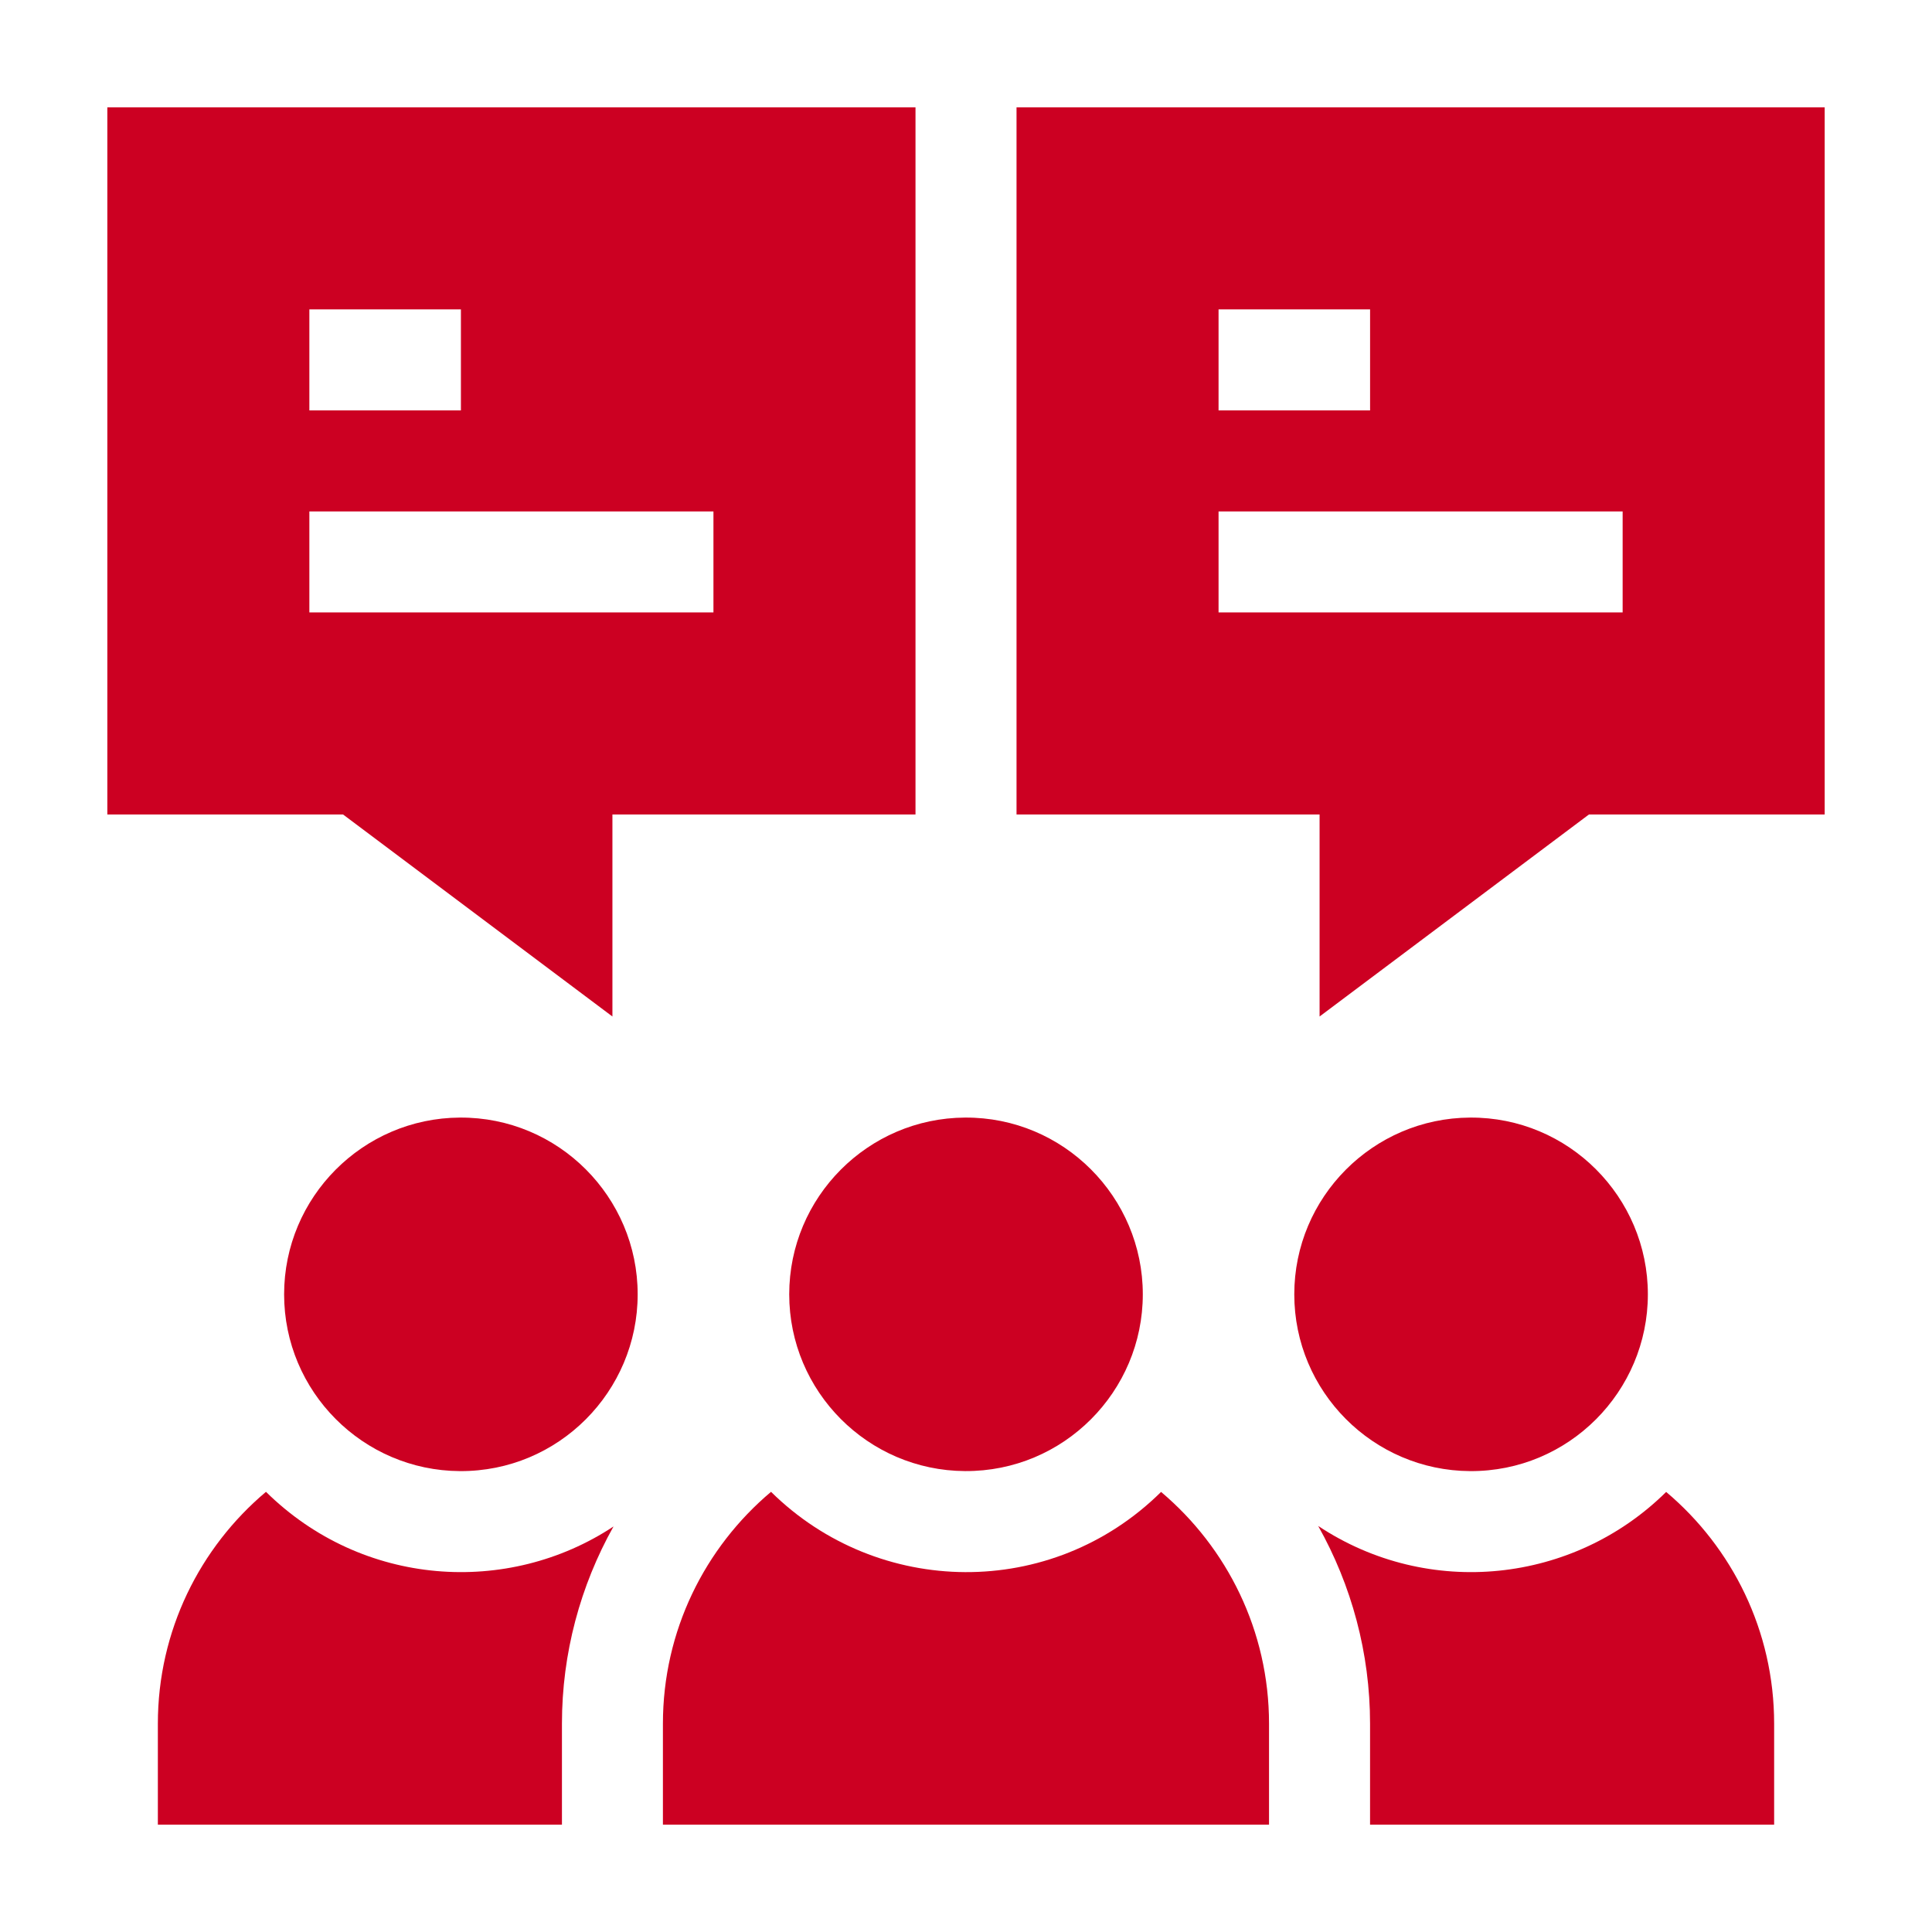
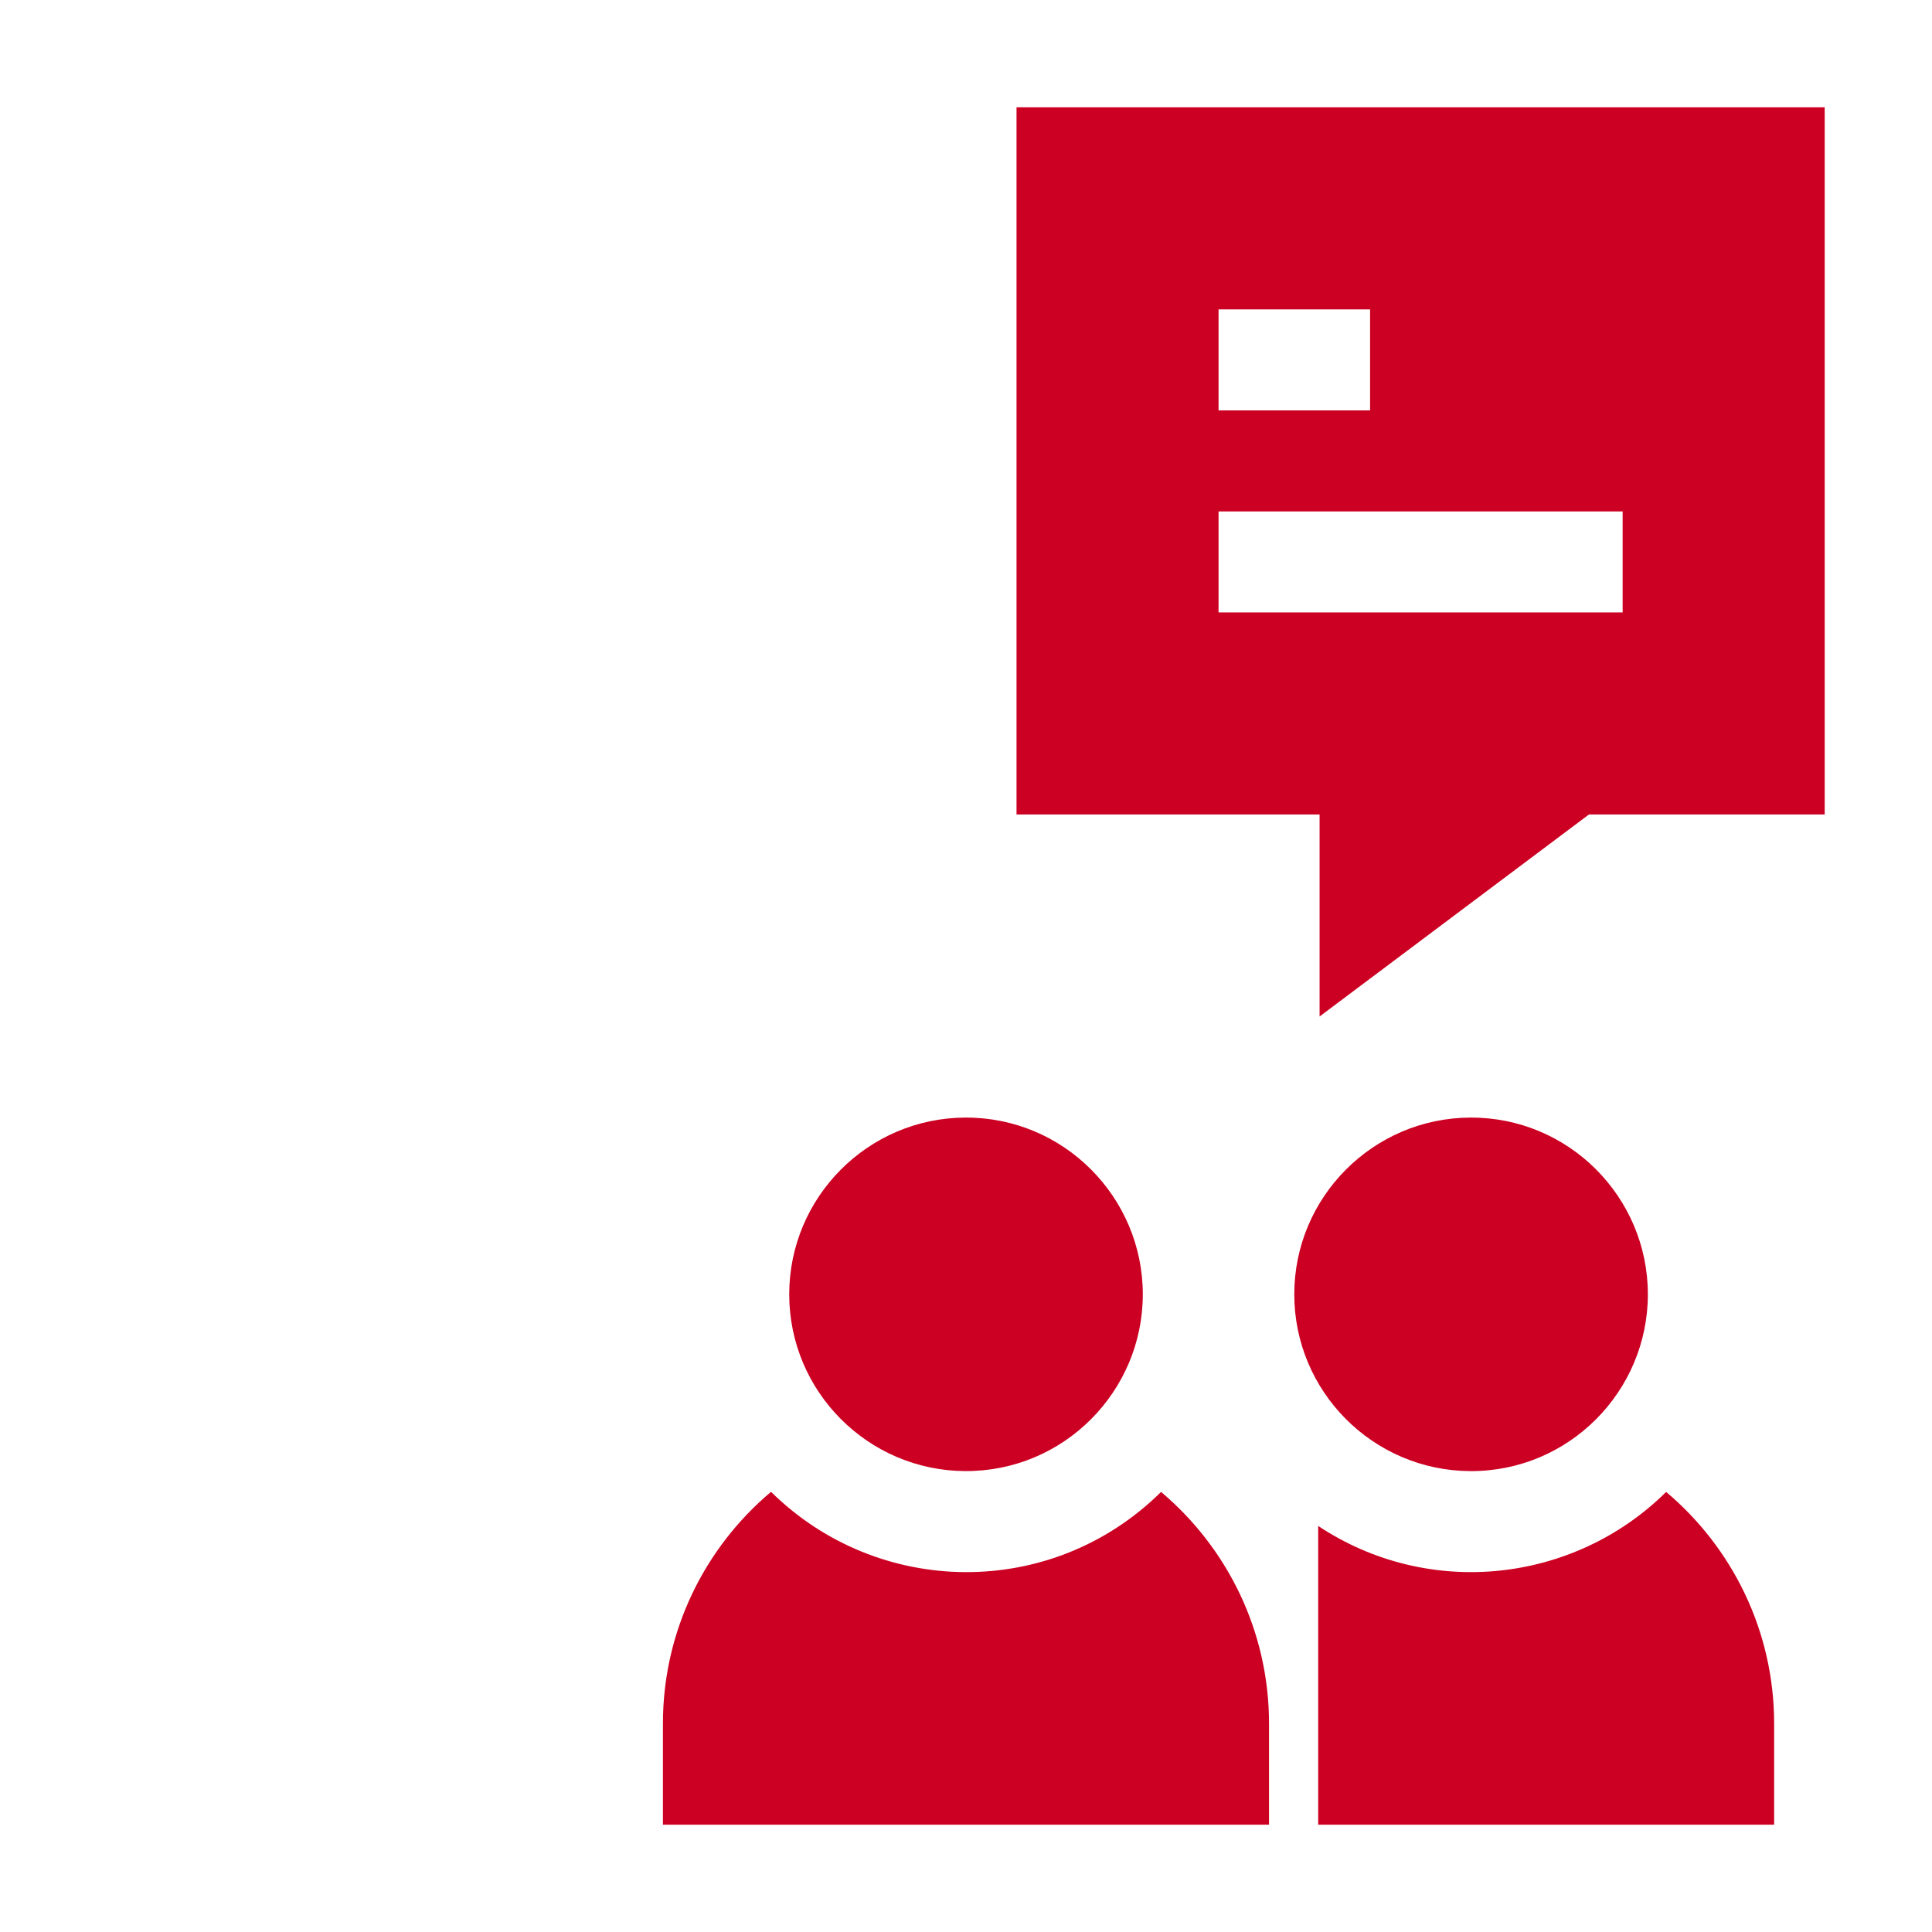
<svg xmlns="http://www.w3.org/2000/svg" width="72" height="72" viewBox="0 0 72 72" fill="none">
  <g clip-path="url(#clip0_1100_3689)">
-     <path d="M22.823 37.882V30.353H34.118V4H4V30.353H12.784L22.823 37.882ZM11.529 11.529H17.177V15.294H11.529V11.529ZM11.529 19.059H26.588V22.823H11.529V19.059Z" fill="#CC0022" />
    <path d="M37.883 4V30.353H49.177V37.882L59.216 30.353H68.001V4H37.883ZM45.412 11.529H51.059V15.294H45.412V11.529ZM60.471 22.823H45.412V19.059H60.471V22.823Z" fill="#CC0022" />
-     <path d="M17.14 41.649C13.524 41.668 10.588 44.615 10.588 48.236C10.588 51.857 13.524 54.804 17.14 54.824C20.819 54.844 23.764 51.852 23.764 48.236C23.764 44.616 20.814 41.628 17.14 41.649Z" fill="#CC0022" />
    <path d="M54.787 54.824C58.465 54.844 61.411 51.852 61.411 48.236C61.411 44.614 58.459 41.628 54.787 41.649C51.171 41.668 48.234 44.615 48.234 48.236C48.234 51.857 51.17 54.804 54.787 54.824Z" fill="#CC0022" />
-     <path d="M9.912 55.596C7.45 57.669 5.883 60.772 5.883 64.235V68H20.942V64.235C20.942 61.617 21.626 59.096 22.864 56.887C18.928 59.49 13.504 59.141 9.912 55.596Z" fill="#CC0022" />
-     <path d="M62.093 55.6C58.648 59.006 53.242 59.599 49.125 56.868C50.37 59.082 51.058 61.61 51.058 64.235V68H66.117V64.235C66.117 60.775 64.552 57.673 62.093 55.6Z" fill="#CC0022" />
+     <path d="M62.093 55.6C58.648 59.006 53.242 59.599 49.125 56.868V68H66.117V64.235C66.117 60.775 64.552 57.673 62.093 55.6Z" fill="#CC0022" />
    <path d="M43.27 55.6C39.186 59.637 32.722 59.533 28.734 55.596C26.272 57.669 24.705 60.772 24.705 64.235V68H47.293V64.235C47.293 60.775 45.728 57.673 43.27 55.6Z" fill="#CC0022" />
    <path d="M29.412 48.236C29.412 51.857 32.348 54.804 35.965 54.823C39.643 54.844 42.589 51.852 42.589 48.236C42.589 44.616 39.638 41.628 35.965 41.649C32.348 41.668 29.412 44.615 29.412 48.236Z" fill="#CC0022" />
  </g>
  <defs>
    <clipPath id="clip0_1100_3689">
      <rect width="64" height="64" fill="white" transform="translate(4 4)" />
    </clipPath>
  </defs>
</svg>